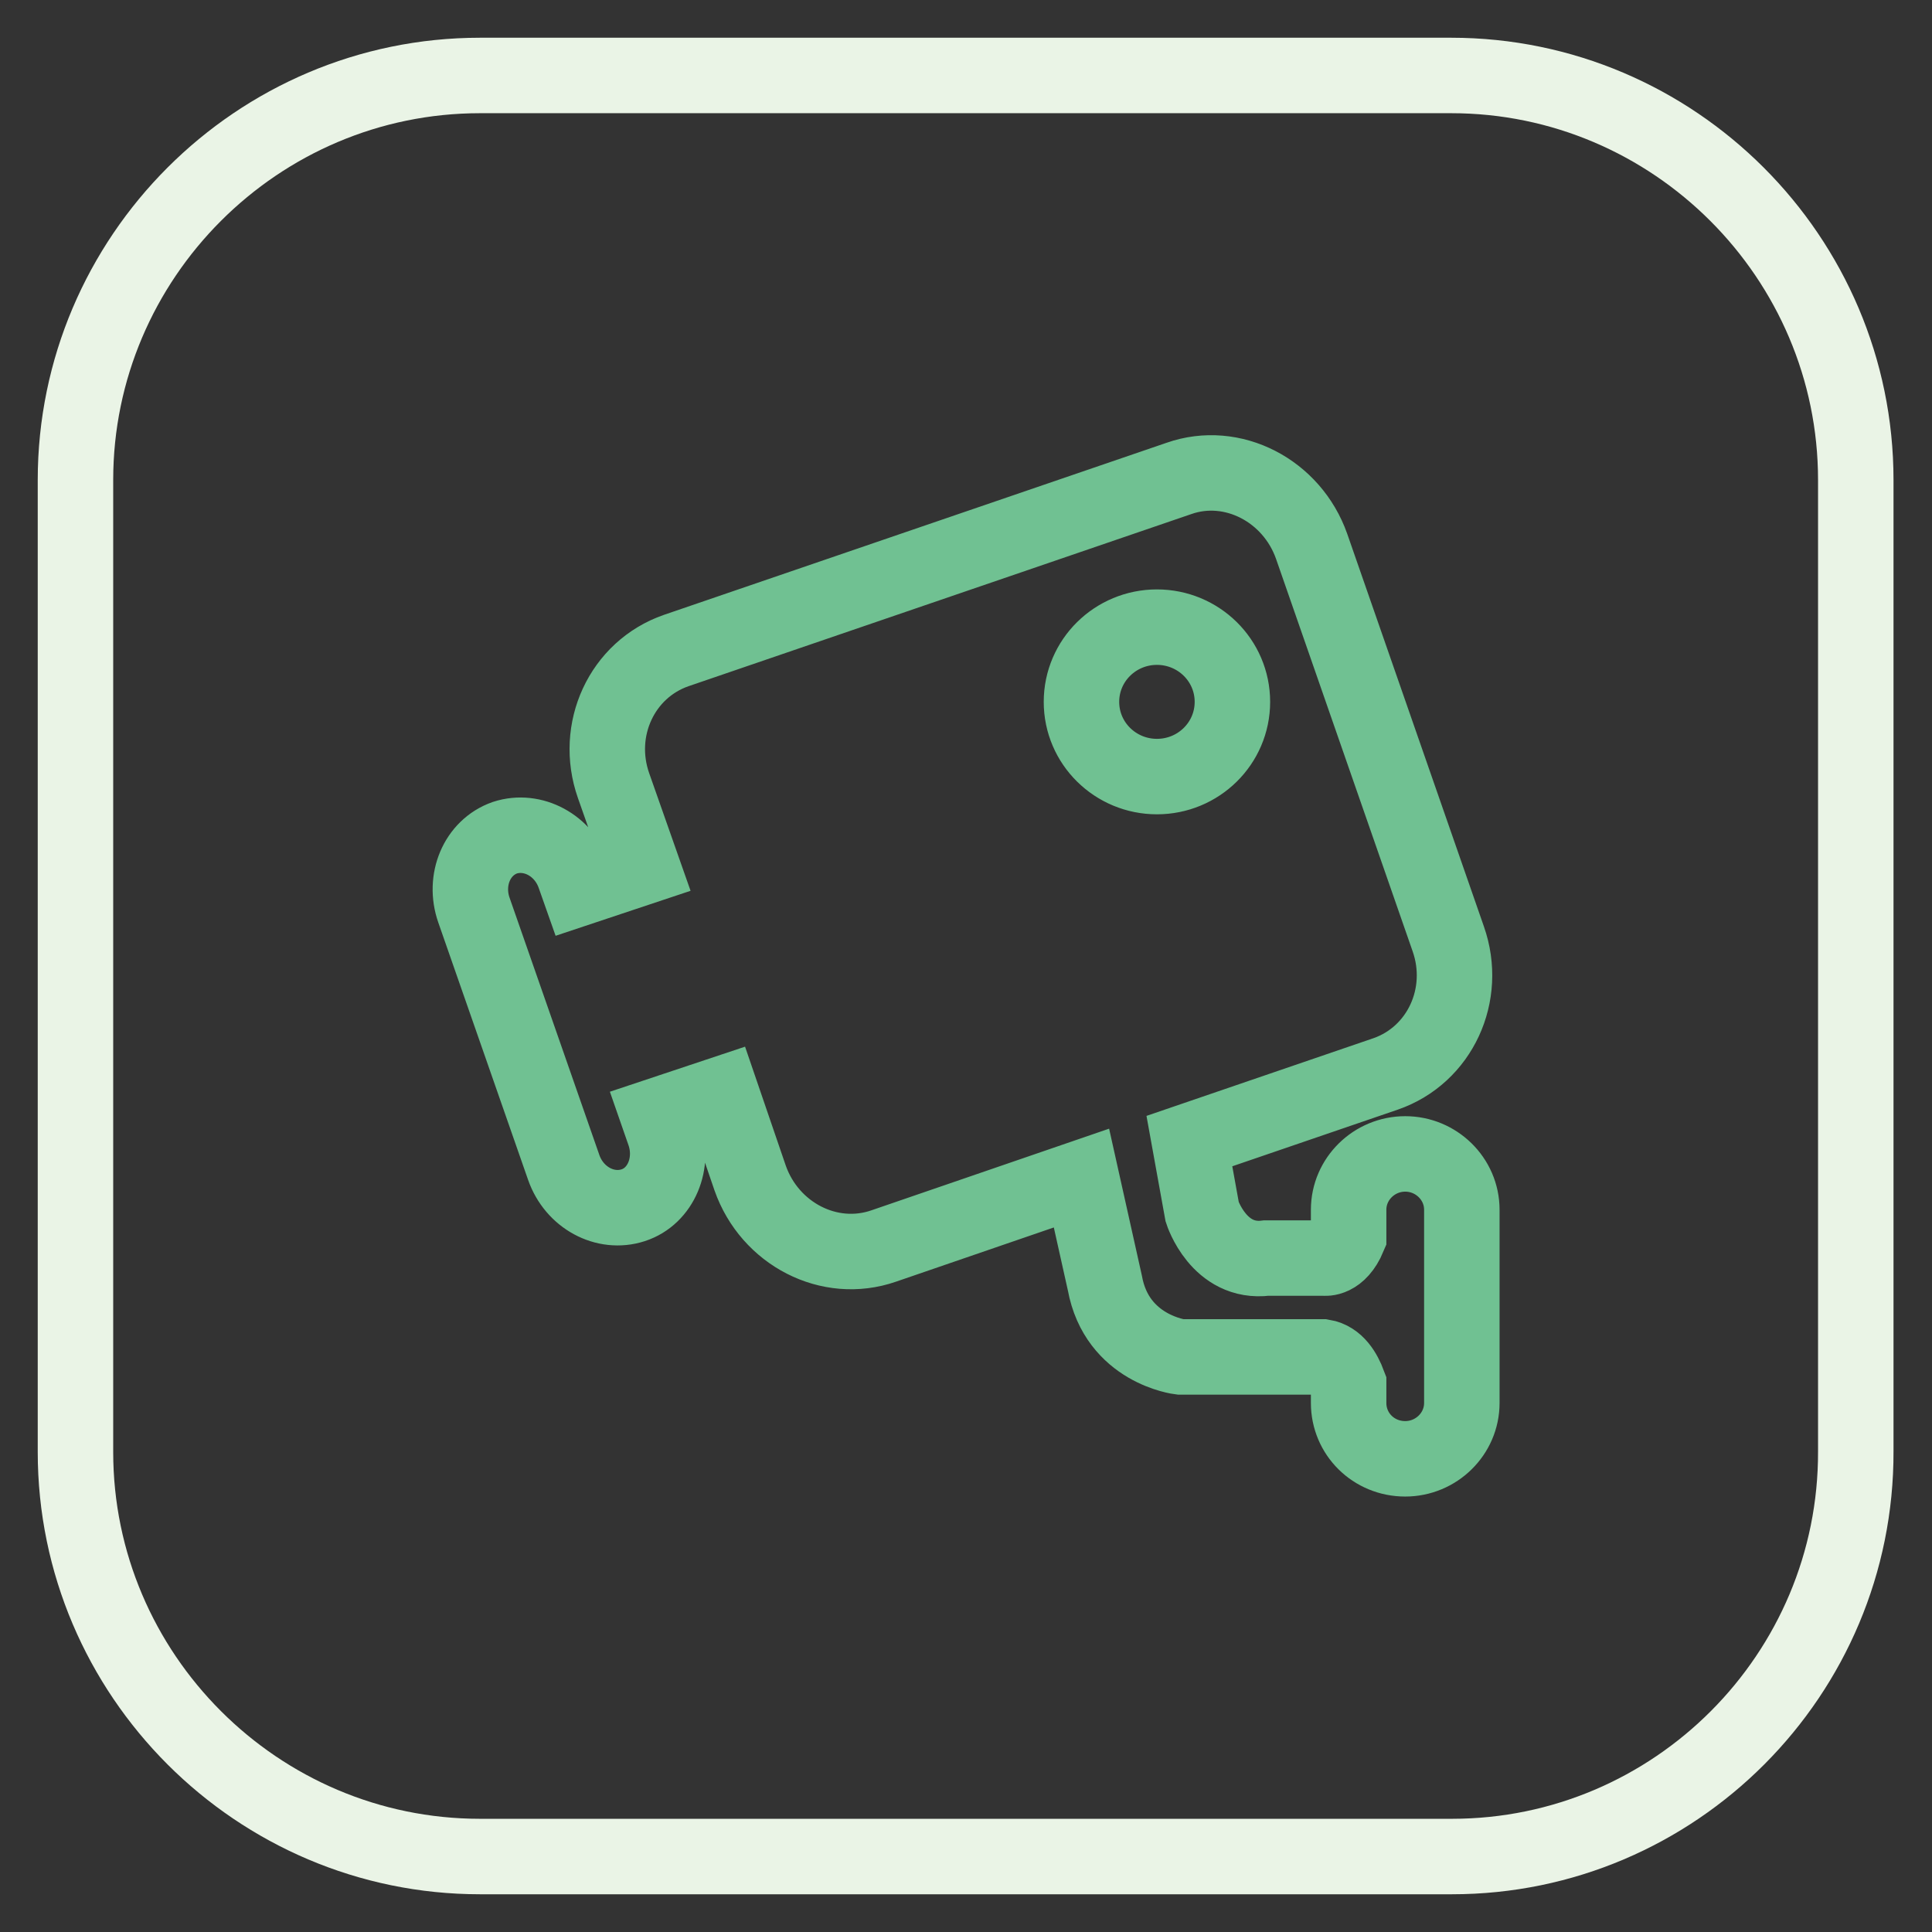
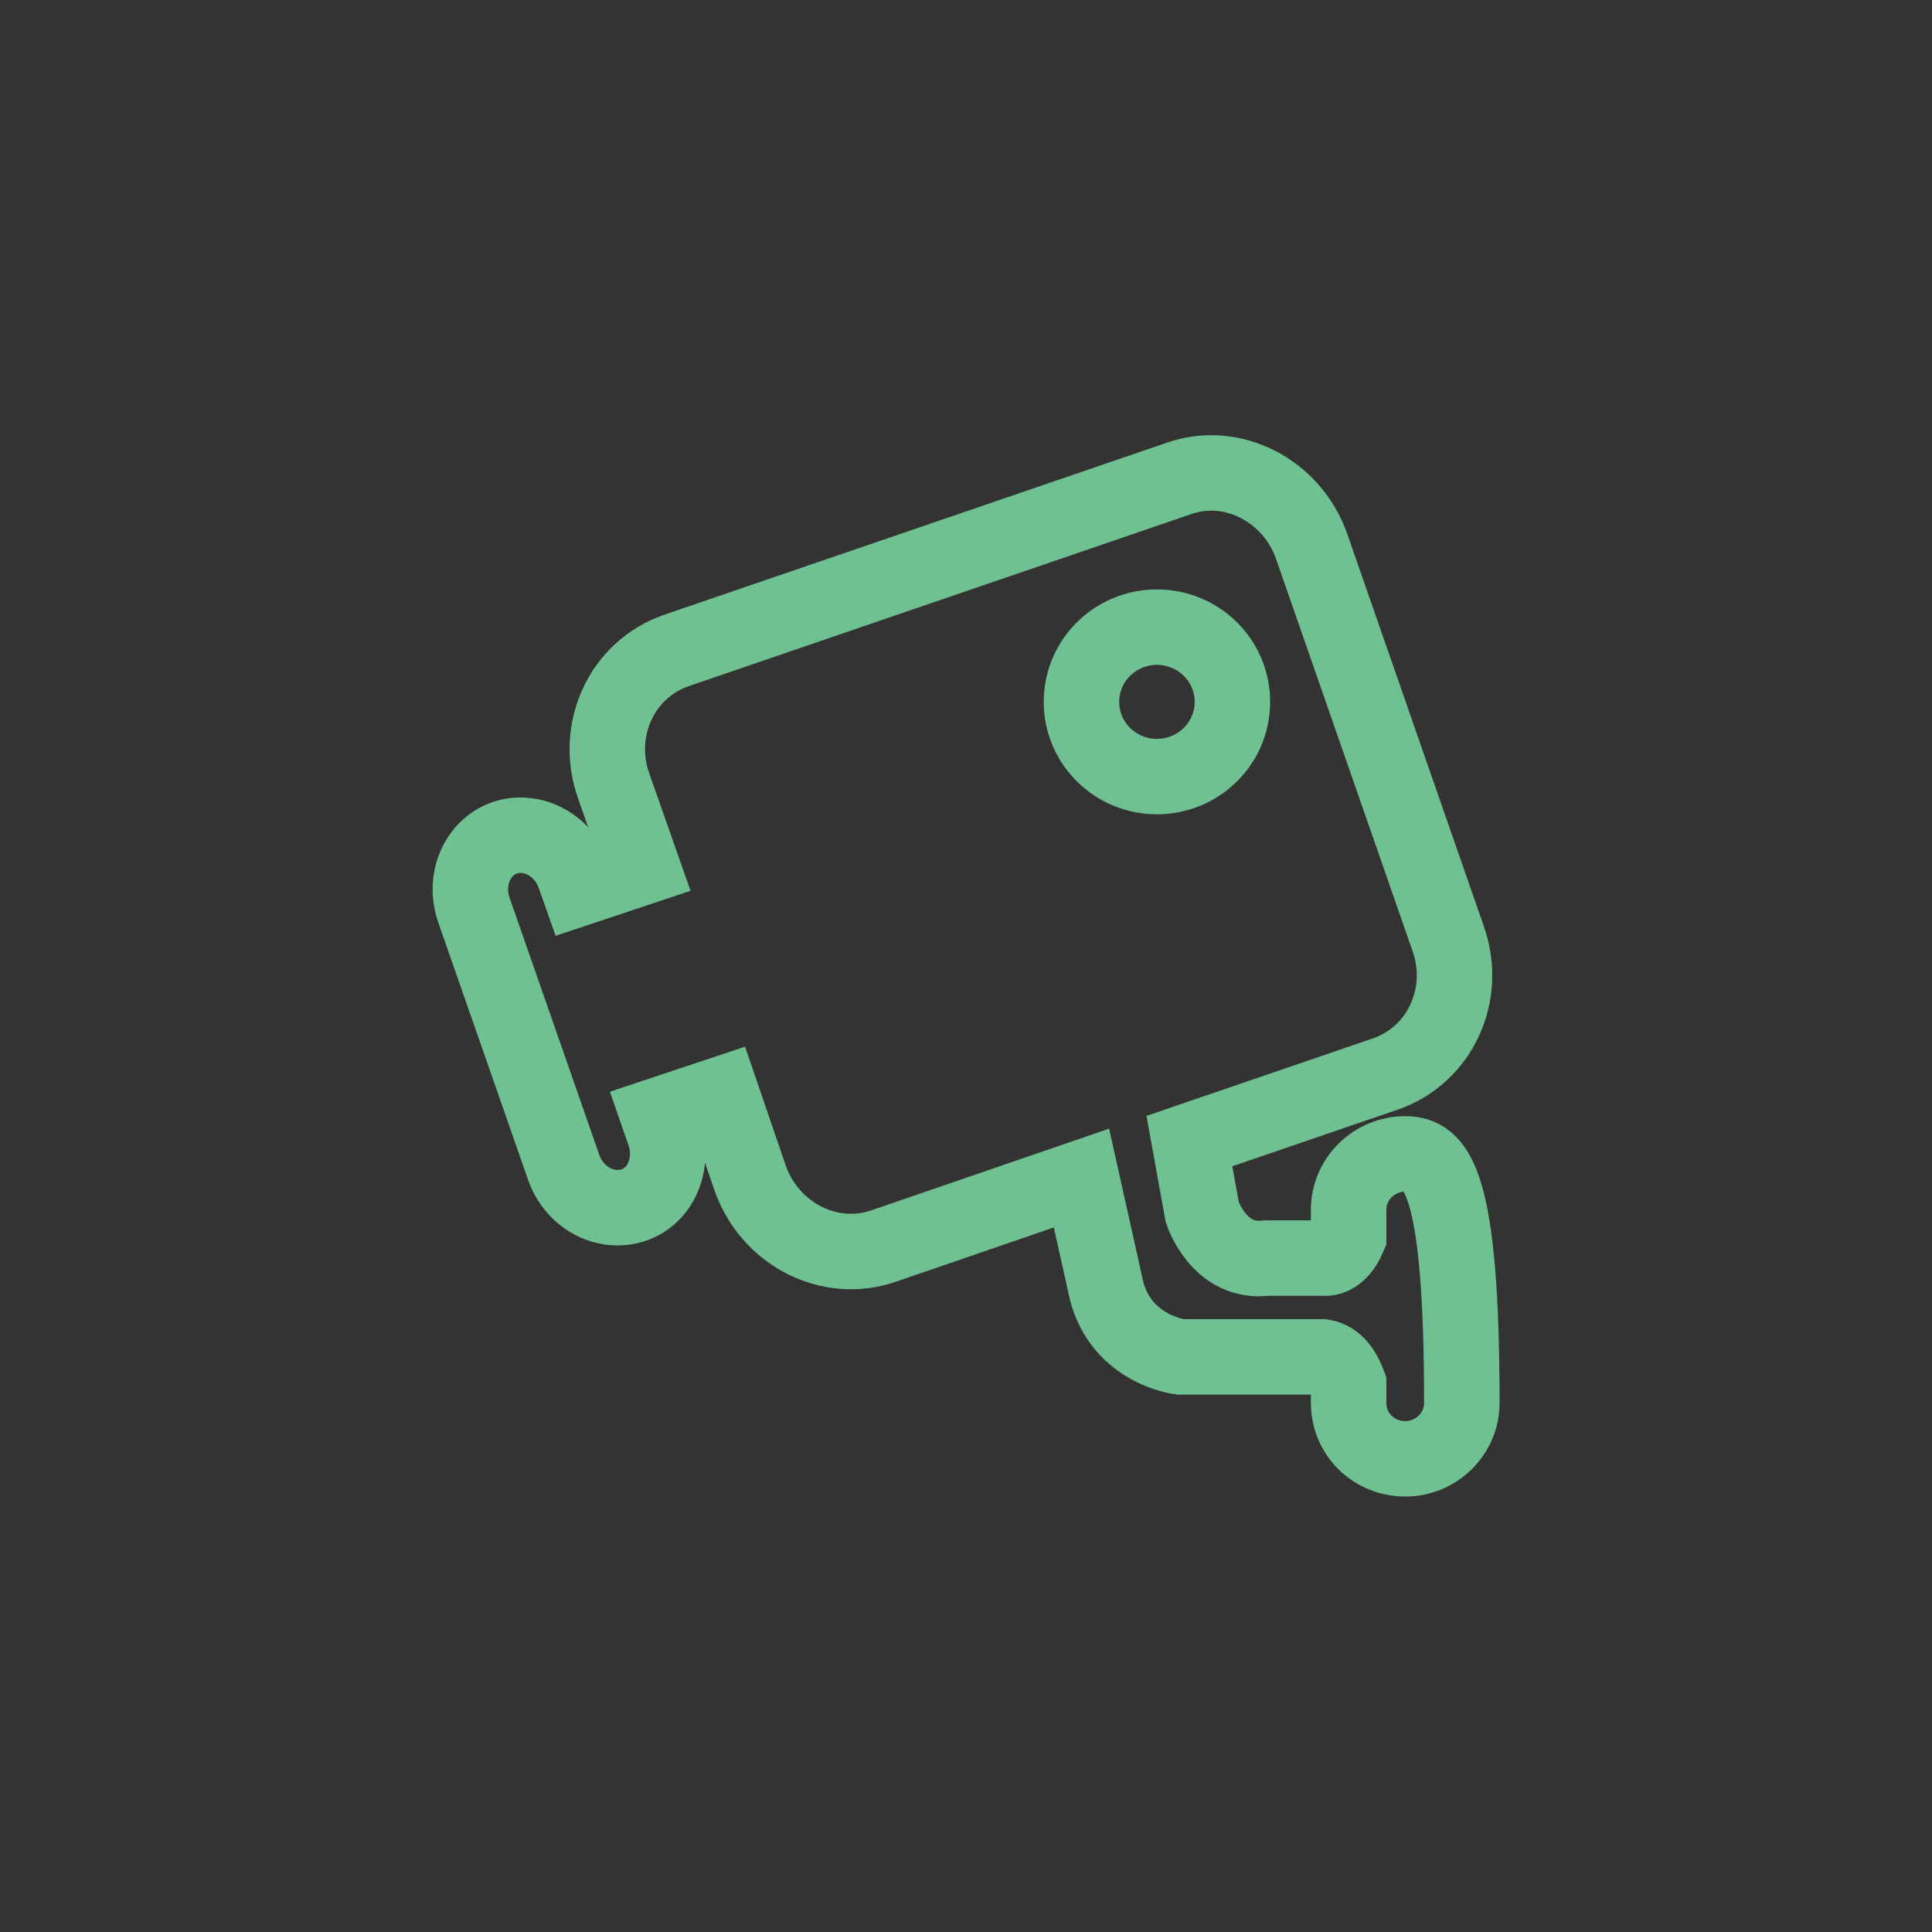
<svg xmlns="http://www.w3.org/2000/svg" version="1.1" x="0px" y="0px" viewBox="0 0 256 256" enable-background="new 0 0 256 256" xml:space="preserve">
  <rect x="0" y="0" width="256" height="256" fill="#333333" stroke="none" />
  <g>
-     <path stroke-width="10" fill-opacity="0" stroke="#eaf4e6" d="M192.4,246H63.6C34.1,246,10,221.9,10,192.4V63.6C10,34.1,34.1,10,63.6,10h128.7 c29.5,0,53.6,24.1,53.6,53.6v128.7C246,221.9,221.9,246,192.4,246L192.4,246z" />
-     <path stroke-width="10" fill-opacity="0" stroke="#70c192" d="M186.2,152.9c-4.1,0-7.5,3.3-7.5,7.4v3.6c-1.3,3.1-3.2,2.8-3.2,2.8h-7.7c-6.3,0.8-8.5-6.1-8.5-6.1l-1.7-9.4 l26-8.9c7.2-2.5,10.9-10.5,8.3-17.9l-18.1-52c-2.6-7.4-10.5-11.5-17.6-9L89.6,86.2c-7.2,2.5-10.9,10.5-8.3,17.9l3.8,10.8l-8.4,2.8 l-0.6-1.7c-1.4-4-5.5-6.2-9.2-5c-3.7,1.3-5.5,5.6-4.1,9.6l11.9,34.1c1.4,4,5.5,6.2,9.2,5s5.5-5.6,4.1-9.6l-0.8-2.3l8.4-2.8 l3.8,11.1c2.6,7.4,10.5,11.5,17.7,9l26.2-9l3.1,13.9c1.6,8.8,10,9.8,10,9.8h18.9c1.8,0.3,2.8,2,3.4,3.6v2.5c0,4.1,3.3,7.4,7.5,7.4 c4.1,0,7.5-3.3,7.5-7.4v-25.6C193.7,156.2,190.3,152.9,186.2,152.9L186.2,152.9z M153.3,83.1c5.5,0,10,4.4,10,9.9 c0,5.5-4.5,9.9-10,9.9s-10-4.4-10-9.9C143.3,87.5,147.8,83.1,153.3,83.1z" />
+     <path stroke-width="10" fill-opacity="0" stroke="#70c192" d="M186.2,152.9c-4.1,0-7.5,3.3-7.5,7.4v3.6c-1.3,3.1-3.2,2.8-3.2,2.8h-7.7c-6.3,0.8-8.5-6.1-8.5-6.1l-1.7-9.4 l26-8.9c7.2-2.5,10.9-10.5,8.3-17.9l-18.1-52c-2.6-7.4-10.5-11.5-17.6-9L89.6,86.2c-7.2,2.5-10.9,10.5-8.3,17.9l3.8,10.8l-8.4,2.8 l-0.6-1.7c-1.4-4-5.5-6.2-9.2-5c-3.7,1.3-5.5,5.6-4.1,9.6l11.9,34.1c1.4,4,5.5,6.2,9.2,5s5.5-5.6,4.1-9.6l-0.8-2.3l8.4-2.8 l3.8,11.1c2.6,7.4,10.5,11.5,17.7,9l26.2-9l3.1,13.9c1.6,8.8,10,9.8,10,9.8h18.9c1.8,0.3,2.8,2,3.4,3.6v2.5c0,4.1,3.3,7.4,7.5,7.4 c4.1,0,7.5-3.3,7.5-7.4C193.7,156.2,190.3,152.9,186.2,152.9L186.2,152.9z M153.3,83.1c5.5,0,10,4.4,10,9.9 c0,5.5-4.5,9.9-10,9.9s-10-4.4-10-9.9C143.3,87.5,147.8,83.1,153.3,83.1z" />
  </g>
</svg>